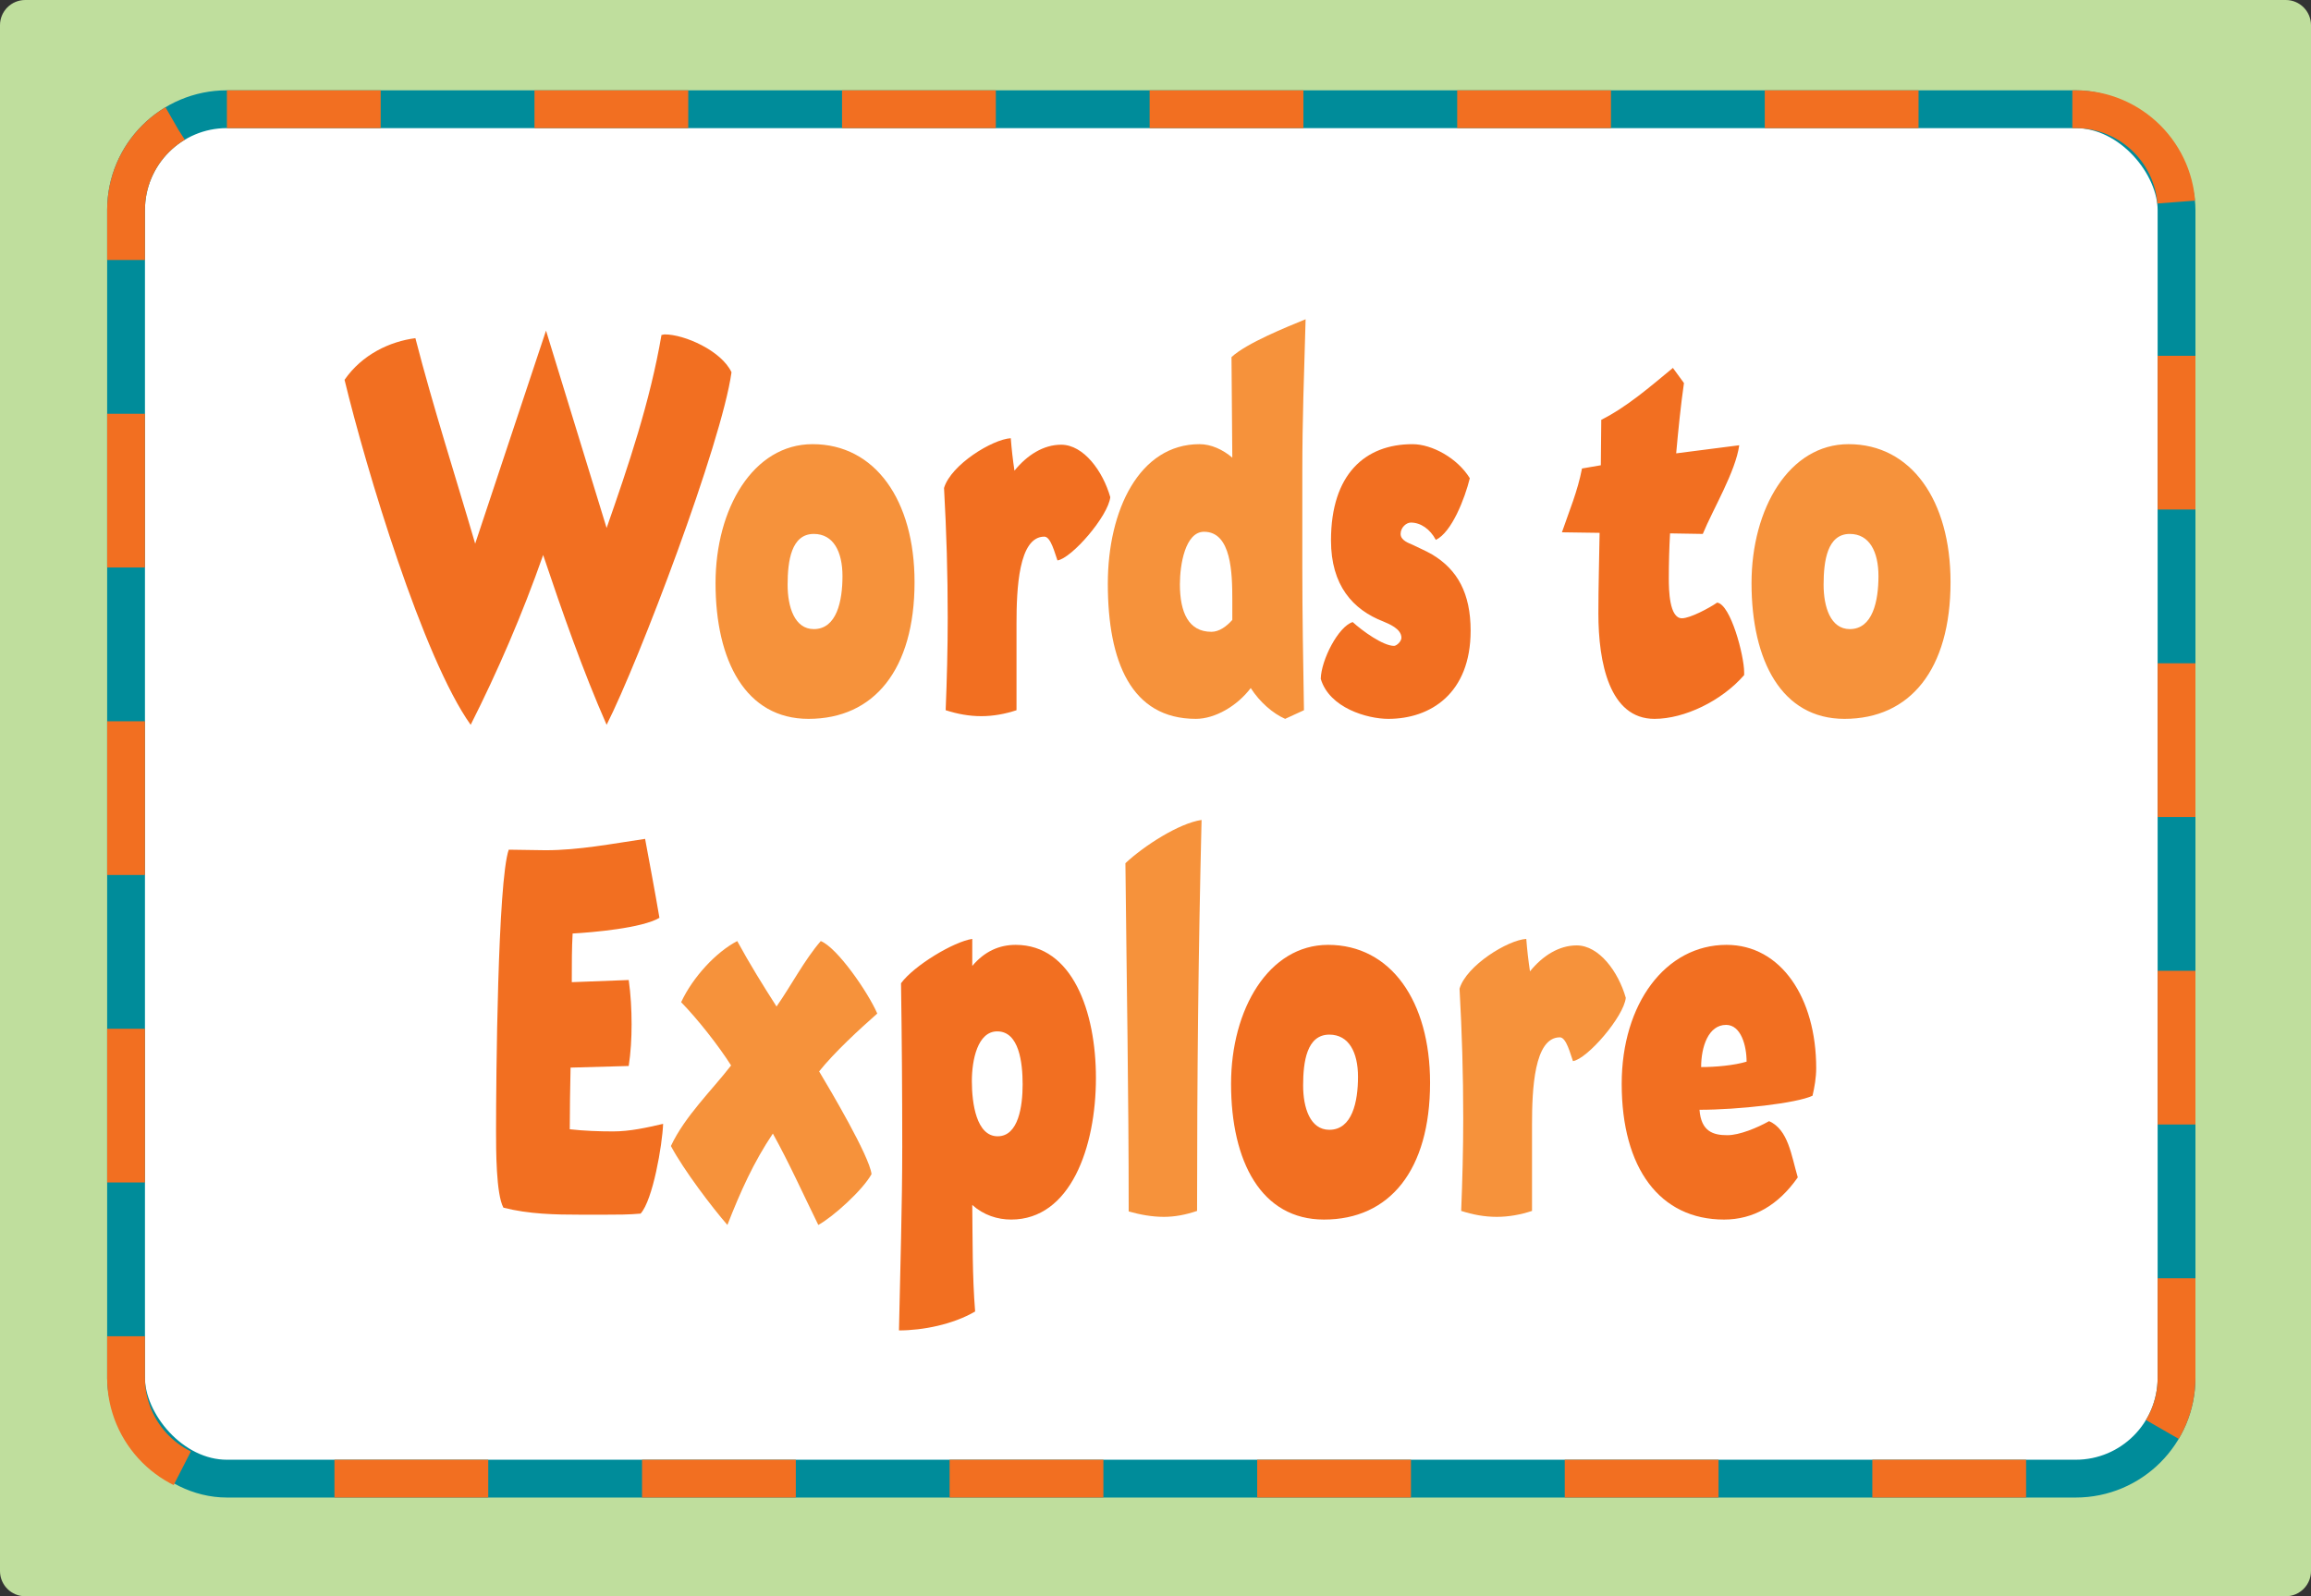
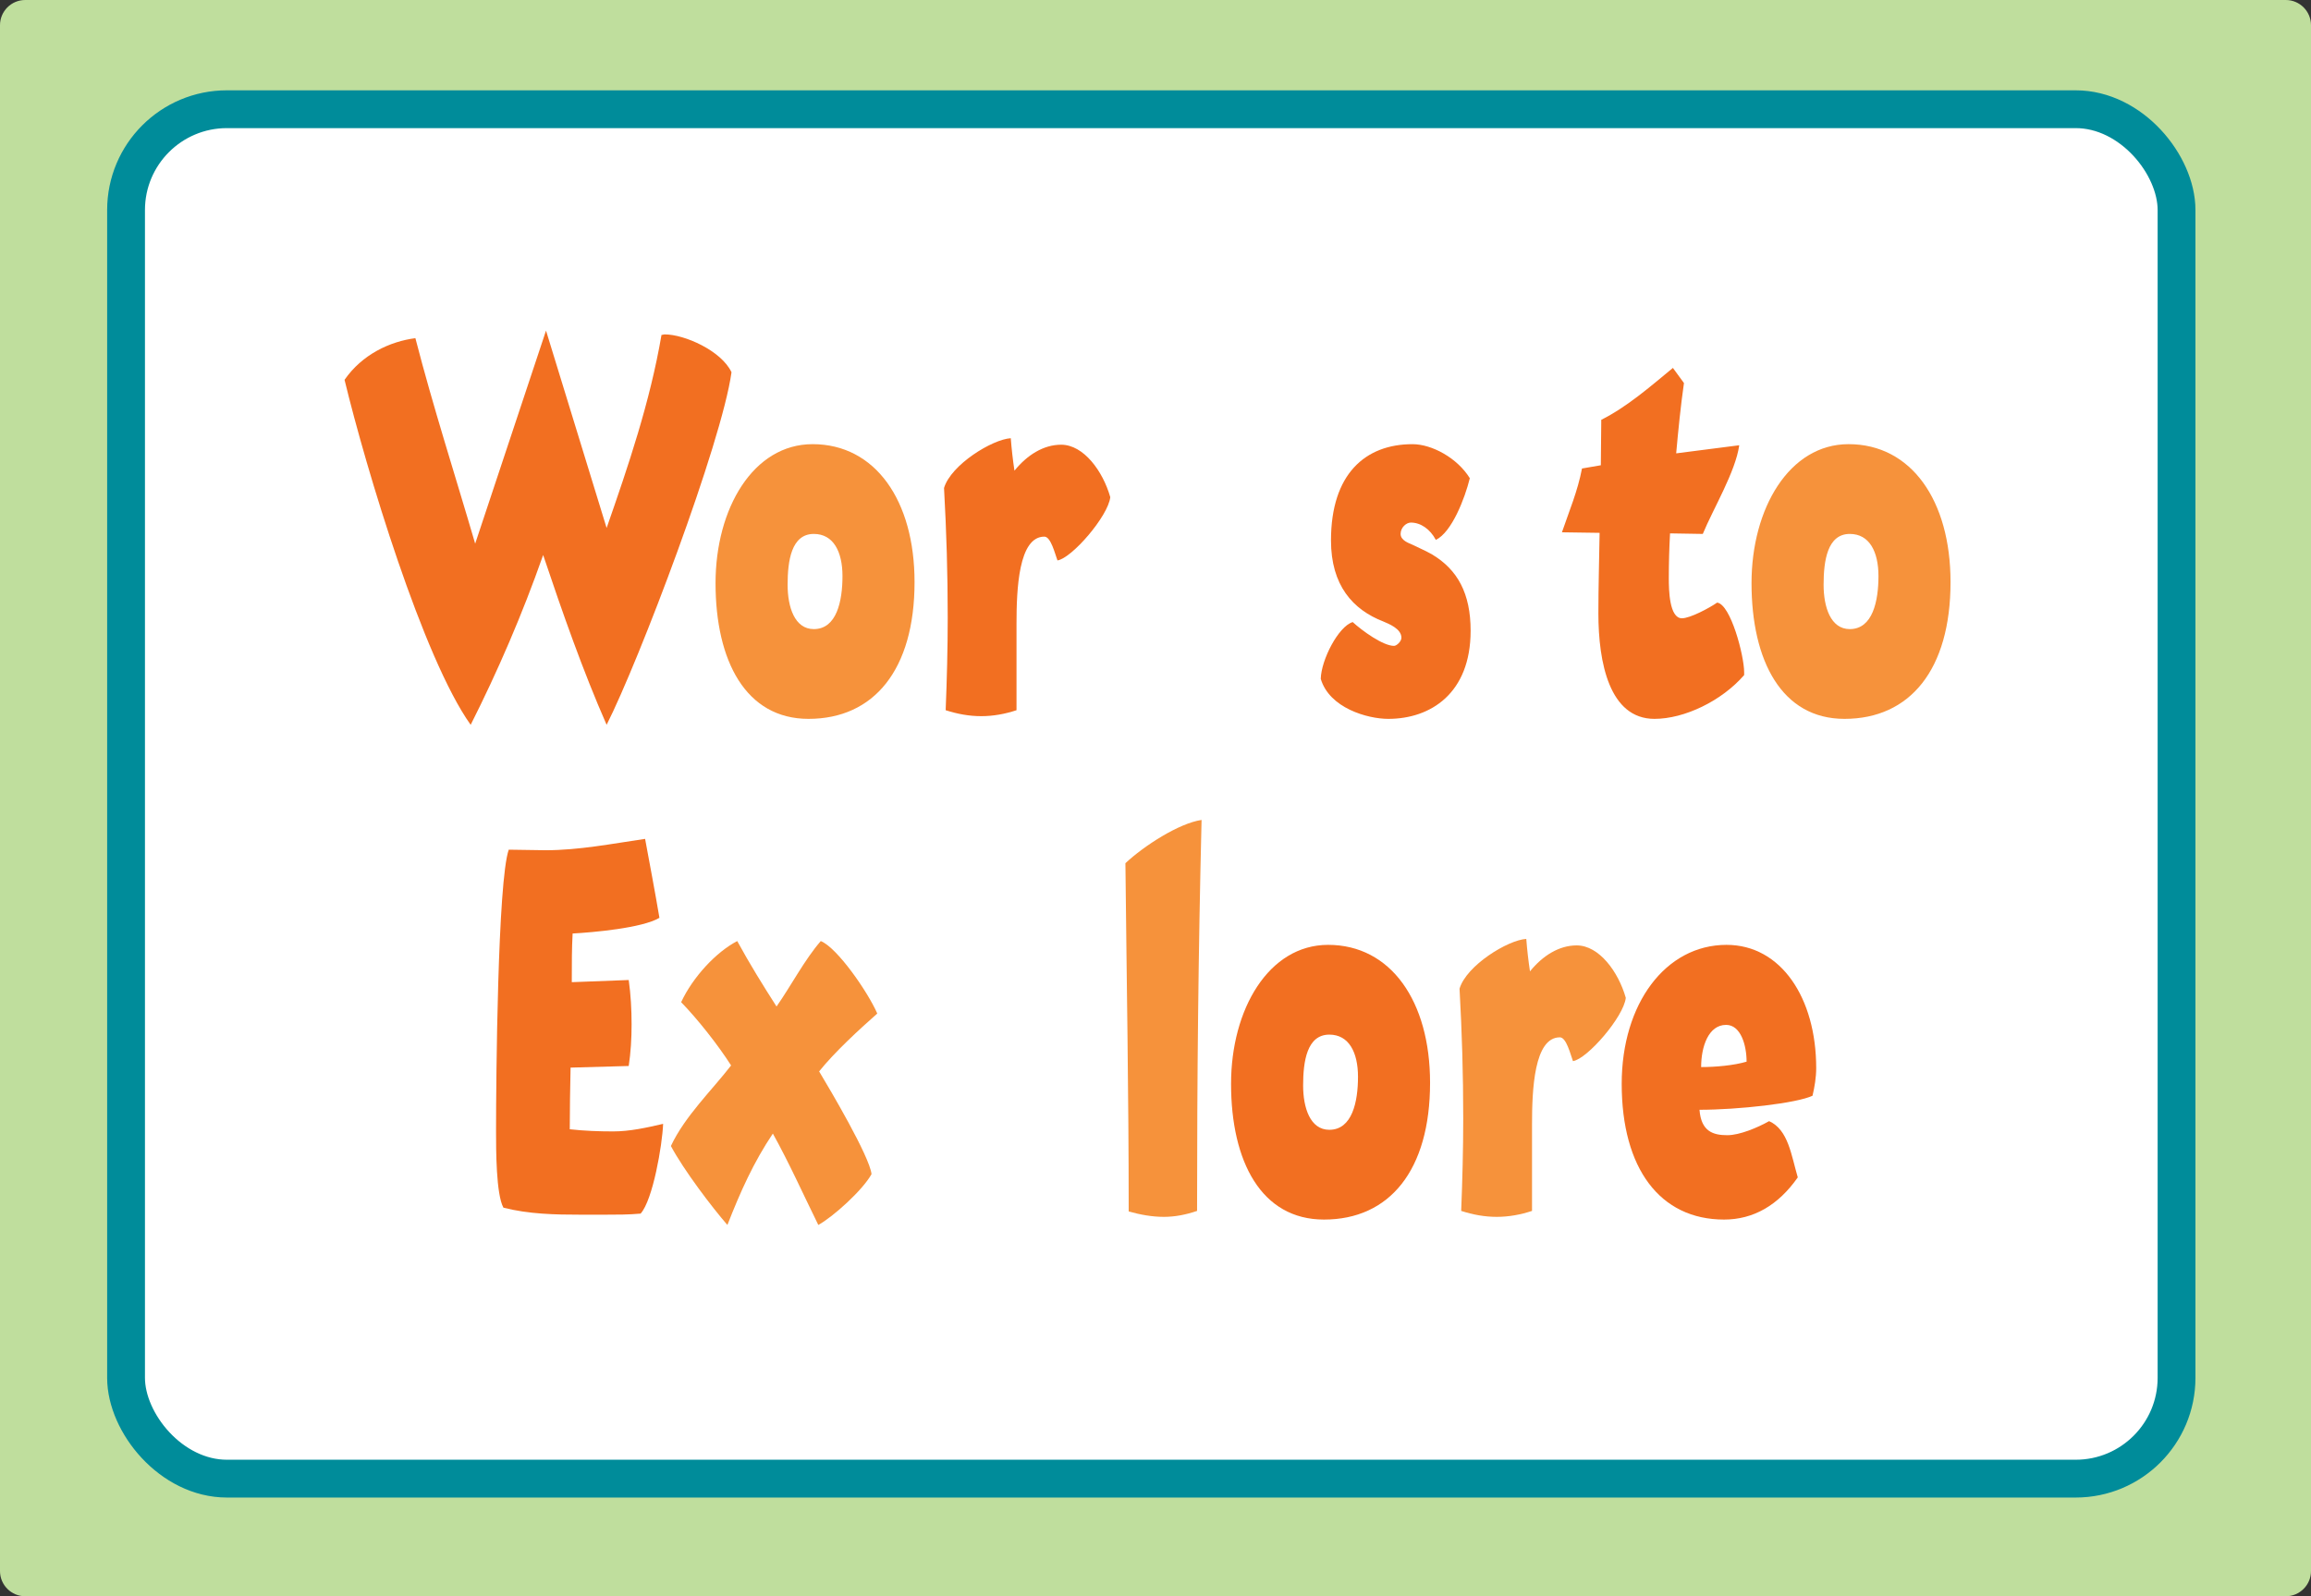
<svg xmlns="http://www.w3.org/2000/svg" xmlns:xlink="http://www.w3.org/1999/xlink" width="275px" height="190px" viewBox="0 0 275 190" version="1.1">
  <rect x="0" y="0" width="275" height="190" fill="#333333" stroke="none" />
  <title>Words to Explore</title>
  <desc>Created with Sketch.</desc>
  <defs>
    <path d="M3,0 L272,0 C273.657,-3.04359188e-16 275,1.343 275,3 L275,187 C275,188.657 273.657,190 272,190 L3,190 C1.343,190 2.02906125e-16,188.657 0,187 L0,3 C2.41183085e-16,1.343 1.343,3.04359188e-16 3,0 Z" id="path-1" />
  </defs>
  <g id="April" stroke="none" stroke-width="1" fill="none" fill-rule="evenodd">
    <g id="TOC" transform="translate(-800, -95)">
      <g id="Words-to-Explore" transform="translate(800, 95)">
        <g id="Explore-maps">
          <mask id="mask-2" fill="white">
            <use xlink:href="#path-1" />
          </mask>
          <use id="Mask" fill="#BFDE9D" xlink:href="#path-1" />
        </g>
        <rect id="Rectangle" stroke="#008C9A" stroke-width="4.5" fill="#FFFFFF" x="15" y="13" width="244" height="163" rx="12" />
-         <path d="M27,13 L247,13 C253.627,13 259,18.373 259,25 L259,164 C259,170.627 253.627,176 247,176 L27,176 C20.373,176 15,170.627 15,164 L15,25 C15,18.373 20.373,13 27,13 Z" id="Rectangle" stroke="#F26F21" stroke-width="4.5" stroke-dasharray="18.3,18.3" />
        <g id="Group-37" transform="translate(41, 38)">
          <g id="Group-4" transform="translate(18.028, 59.597)">
            <path d="M157.093,29.543 C157.093,21.175 152.903,14.868 146.422,14.868 C139.162,14.868 133.948,21.884 133.948,31.41 C133.948,41.451 138.48,47.566 146.13,47.566 C149.589,47.566 152.562,45.892 154.901,42.545 C154.121,39.907 153.78,36.881 151.49,35.851 C150.125,36.623 147.981,37.524 146.52,37.524 C144.814,37.524 143.401,37.074 143.206,34.499 C147.786,34.499 154.754,33.727 156.655,32.827 C156.898,31.796 157.093,30.638 157.093,29.543 M148.81,28.771 C147.299,29.221 145.106,29.415 143.401,29.415 C143.401,26.969 144.278,24.394 146.373,24.394 C148.128,24.394 148.81,26.84 148.81,28.771" id="Fill-11" fill="#F26F21" />
            <path d="M134.435,21.176 C133.558,18.086 131.268,14.933 128.588,14.933 C126.493,14.933 124.544,16.155 123.033,18.023 C122.838,16.735 122.692,15.448 122.594,14.16 C120.402,14.289 115.48,17.314 114.652,20.082 C114.944,25.36 115.091,30.251 115.091,35.529 C115.091,39.199 114.993,42.867 114.847,46.536 C116.26,46.987 117.624,47.244 119.086,47.244 C120.499,47.244 121.912,46.987 123.277,46.536 L123.277,36.238 C123.277,32.118 123.52,25.875 126.59,25.875 C127.37,25.875 127.857,27.935 128.149,28.707 C129.855,28.45 134.191,23.429 134.435,21.176" id="Fill-13" fill="#F6923B" />
            <path d="M111.144,31.281 C111.144,21.562 106.466,14.868 99.011,14.868 C91.946,14.868 87.463,22.527 87.463,31.41 C87.463,40.679 91.069,47.566 98.524,47.566 C106.32,47.566 111.144,41.708 111.144,31.281 M102.568,30.573 C102.568,33.534 101.886,36.881 99.157,36.881 C96.867,36.881 96.039,34.242 96.039,31.604 C96.039,28.772 96.477,25.553 99.157,25.553 C101.496,25.553 102.568,27.677 102.568,30.573" id="Fill-15" fill="#F26F21" />
            <path d="M83.955,-3.55271368e-14 C81.275,0.386 77.085,3.09 74.892,5.15 C75.038,19.374 75.282,32.376 75.282,46.599 C76.646,46.987 78.059,47.244 79.472,47.244 C80.788,47.244 82.104,46.987 83.419,46.536 C83.419,30.573 83.565,15.963 83.955,-3.55271368e-14" id="Fill-17" fill="#F6923B" />
-             <path d="M71.384,30.702 C71.384,22.85 68.606,14.868 61.833,14.868 C59.884,14.868 58.13,15.64 56.668,17.378 L56.668,14.16 C54.476,14.482 49.749,17.314 48.19,19.438 C48.287,25.875 48.336,32.376 48.336,38.813 C48.336,46.15 48.092,53.423 47.946,60.761 C50.772,60.761 54.378,60.052 57.009,58.508 C56.668,54.259 56.717,50.077 56.668,45.828 C58.033,47.051 59.689,47.565 61.297,47.565 C68.363,47.565 71.384,38.941 71.384,30.702 M62.662,31.474 C62.662,34.049 62.174,37.653 59.689,37.653 C57.156,37.653 56.62,33.727 56.62,31.088 C56.62,28.578 57.302,25.166 59.641,25.166 C62.223,25.166 62.662,28.836 62.662,31.474" id="Fill-19" fill="#F26F21" />
            <path d="M45.364,23.043 C44.244,20.468 40.589,15.191 38.64,14.417 C36.691,16.671 35.132,19.696 33.377,22.206 C31.769,19.696 30.21,17.186 28.7,14.417 C26.215,15.705 23.437,18.666 22.024,21.691 C23.973,23.686 26.458,26.841 27.969,29.222 C25.679,32.183 22.463,35.272 20.806,38.811 C22.316,41.644 25.679,46.085 27.53,48.209 C29.089,44.219 30.649,40.743 32.939,37.331 C34.839,40.743 36.545,44.541 38.348,48.209 C40.102,47.244 43.61,44.09 44.682,42.158 C44.438,40.035 39.761,32.118 38.445,29.93 C40.248,27.676 43.172,24.974 45.364,23.043" id="Fill-21" fill="#F6923B" />
            <path d="M19.881,36.173 C17.932,36.624 15.934,37.074 13.936,37.074 C12.23,37.074 10.476,37.01 8.771,36.816 C8.771,34.37 8.82,31.925 8.868,29.479 L15.788,29.286 C16.031,27.676 16.129,26.004 16.129,24.33 C16.129,22.592 16.031,20.79 15.788,19.052 L9.014,19.31 L9.014,18.859 C9.014,17.057 9.014,15.32 9.112,13.517 C11.5,13.388 17.396,12.873 19.442,11.65 C18.906,8.496 18.321,5.406 17.737,2.253 C13.79,2.833 9.843,3.605 5.896,3.605 C4.434,3.605 2.972,3.54 1.511,3.54 C0.195,7.274 -2.84217094e-14,30.96 -2.84217094e-14,36.881 L-2.84217094e-14,37.074 C-2.84217094e-14,39.263 -2.84217094e-14,44.541 0.877,46.15 C3.898,46.922 7.017,46.986 10.086,46.986 L12.961,46.986 C14.374,46.986 15.788,46.986 17.201,46.857 C18.662,45.248 19.783,38.683 19.881,36.173" id="Fill-23" fill="#F26F21" />
          </g>
          <g id="Group-6">
            <path d="M191.106,31.281 C191.106,21.562 186.429,14.868 178.973,14.868 C171.908,14.868 167.425,22.527 167.425,31.41 C167.425,40.679 171.031,47.566 178.486,47.566 C186.282,47.566 191.106,41.708 191.106,31.281 M182.53,30.573 C182.53,33.534 181.848,36.881 179.12,36.881 C176.829,36.881 176.001,34.242 176.001,31.604 C176.001,28.772 176.44,25.553 179.12,25.553 C181.459,25.553 182.53,27.677 182.53,30.573" id="Fill-25" fill="#F6923B" />
            <path d="M133.999,37.074 C133.999,32.633 132.44,29.801 129.419,27.999 C128.639,27.548 127.86,27.226 127.08,26.84 C126.642,26.647 125.667,26.325 125.667,25.553 C125.667,24.781 126.349,24.201 126.885,24.201 C128.055,24.201 129.175,24.973 129.858,26.261 C131.758,25.359 133.317,21.305 133.902,18.923 C132.44,16.542 129.419,14.869 127.08,14.869 C121.476,14.869 117.383,18.408 117.383,26.325 C117.383,31.667 119.966,34.564 123.62,35.98 C124.205,36.237 125.764,36.817 125.764,37.911 C125.764,38.361 125.18,38.877 124.887,38.877 C123.572,38.877 121.087,37.074 119.966,36.045 C118.261,36.56 116.214,40.55 116.165,42.802 C117.189,46.278 121.72,47.566 124.205,47.566 C129.224,47.566 133.999,44.54 133.999,37.074 M166.548,42.353 L166.548,42.03 C166.548,40.035 164.94,33.921 163.332,33.727 C162.406,34.371 160.116,35.594 159.141,35.594 C157.631,35.594 157.582,32.182 157.582,30.831 C157.582,29.029 157.631,27.291 157.728,25.488 L161.626,25.553 C162.844,22.592 165.524,18.151 165.963,14.998 L158.459,15.962 C158.702,13.26 158.995,10.299 159.385,7.595 L158.069,5.793 C155.34,8.045 152.612,10.428 149.542,11.972 L149.542,12.294 C149.542,13.903 149.493,15.77 149.493,17.379 L147.252,17.765 C146.716,20.532 145.741,22.786 144.864,25.359 L149.347,25.424 C149.298,28.643 149.201,31.796 149.201,35.014 C149.201,40.872 150.516,47.566 155.876,47.566 C159.433,47.566 163.868,45.442 166.548,42.353" id="Fill-27" fill="#F26F21" />
-             <path d="M114.362,2.84217094e-14 C112.169,0.901 107.345,2.832 105.543,4.505 L105.64,16.477 C104.519,15.511 103.106,14.868 101.742,14.868 C94.579,14.868 90.827,22.721 90.827,31.474 C90.827,40.743 93.604,47.565 101.303,47.565 C103.593,47.565 106.225,46.021 107.833,43.897 C108.905,45.57 110.464,46.922 111.926,47.565 L114.167,46.536 C114.07,40.871 113.972,35.207 113.972,29.544 L113.972,18.151 C113.972,11.907 114.167,6.888 114.362,2.84217094e-14 L114.362,2.84217094e-14 Z M105.64,35.787 C104.958,36.559 104.081,37.203 103.155,37.203 C100.426,37.203 99.403,34.886 99.403,31.539 C99.403,29.221 100.036,25.295 102.278,25.295 C105.543,25.295 105.64,30.251 105.64,33.405 L105.64,35.787 Z" id="Fill-29" fill="#F6923B" />
            <path d="M91.119,21.176 C90.242,18.086 87.952,14.933 85.272,14.933 C83.177,14.933 81.228,16.155 79.717,18.023 C79.522,16.735 79.376,15.448 79.279,14.16 C77.086,14.289 72.165,17.314 71.336,20.082 C71.629,25.36 71.775,30.251 71.775,35.529 C71.775,39.199 71.677,42.867 71.531,46.536 C72.944,46.987 74.309,47.244 75.77,47.244 C77.183,47.244 78.597,46.987 79.961,46.536 L79.961,36.238 C79.961,32.118 80.205,25.875 83.274,25.875 C84.054,25.875 84.541,27.935 84.834,28.707 C86.539,28.45 90.876,23.429 91.119,21.176" id="Fill-31" fill="#F26F21" />
            <path d="M67.828,31.281 C67.828,21.562 63.15,14.868 55.695,14.868 C48.63,14.868 44.147,22.527 44.147,31.41 C44.147,40.679 47.753,47.566 55.208,47.566 C63.004,47.566 67.828,41.708 67.828,31.281 M59.252,30.573 C59.252,33.534 58.57,36.881 55.841,36.881 C53.551,36.881 52.723,34.242 52.723,31.604 C52.723,28.772 53.161,25.553 55.841,25.553 C58.18,25.553 59.252,27.677 59.252,30.573" id="Fill-33" fill="#F6923B" />
            <path d="M46.047,6.308 C44.829,3.733 40.443,1.803 38.104,1.803 C37.958,1.803 37.861,1.866 37.715,1.866 C36.35,9.848 33.768,17.443 31.185,24.845 L23.974,1.352 L15.544,26.712 C13.156,18.537 10.574,10.555 8.43,2.252 C5.409,2.639 2.095,4.184 1.7408297e-13,7.209 C2.583,17.894 9.356,40.357 15.008,48.274 C18.224,41.902 21.147,35.143 23.633,28.063 C25.923,34.886 28.359,41.837 31.185,48.274 C35.035,40.679 44.877,14.739 46.047,6.308" id="Fill-35" fill="#F26F21" />
          </g>
        </g>
      </g>
    </g>
  </g>
</svg>